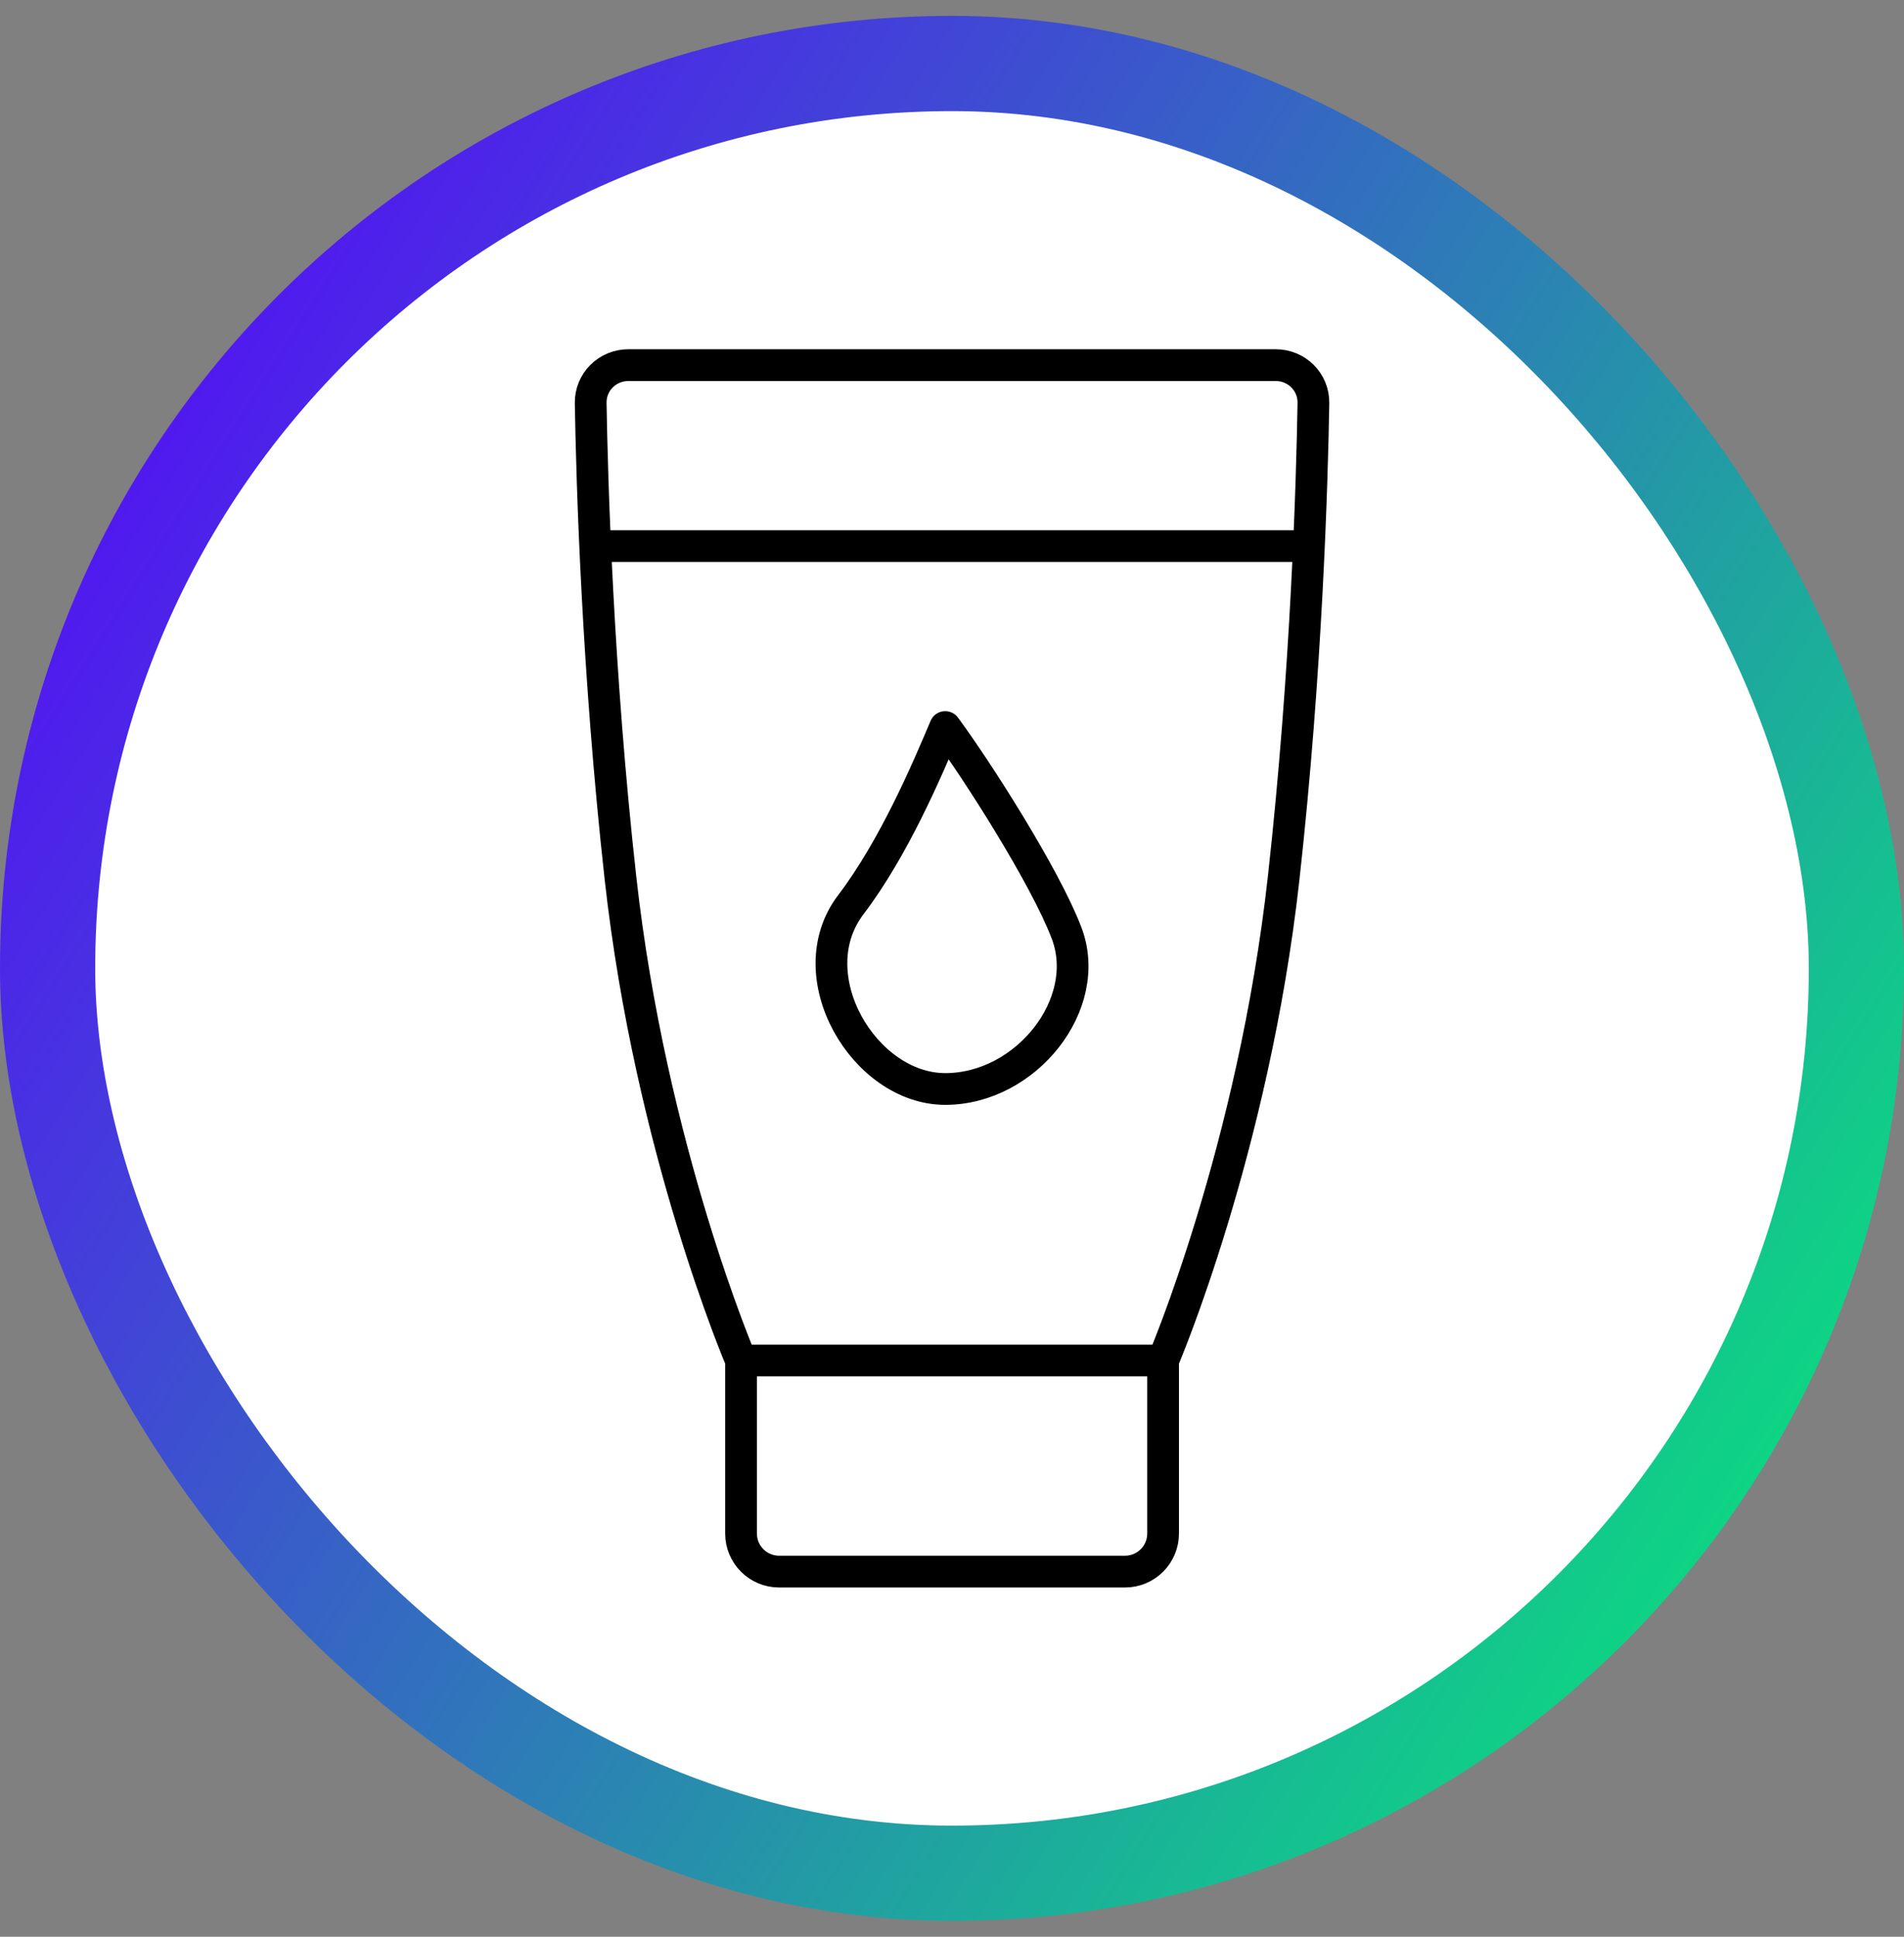
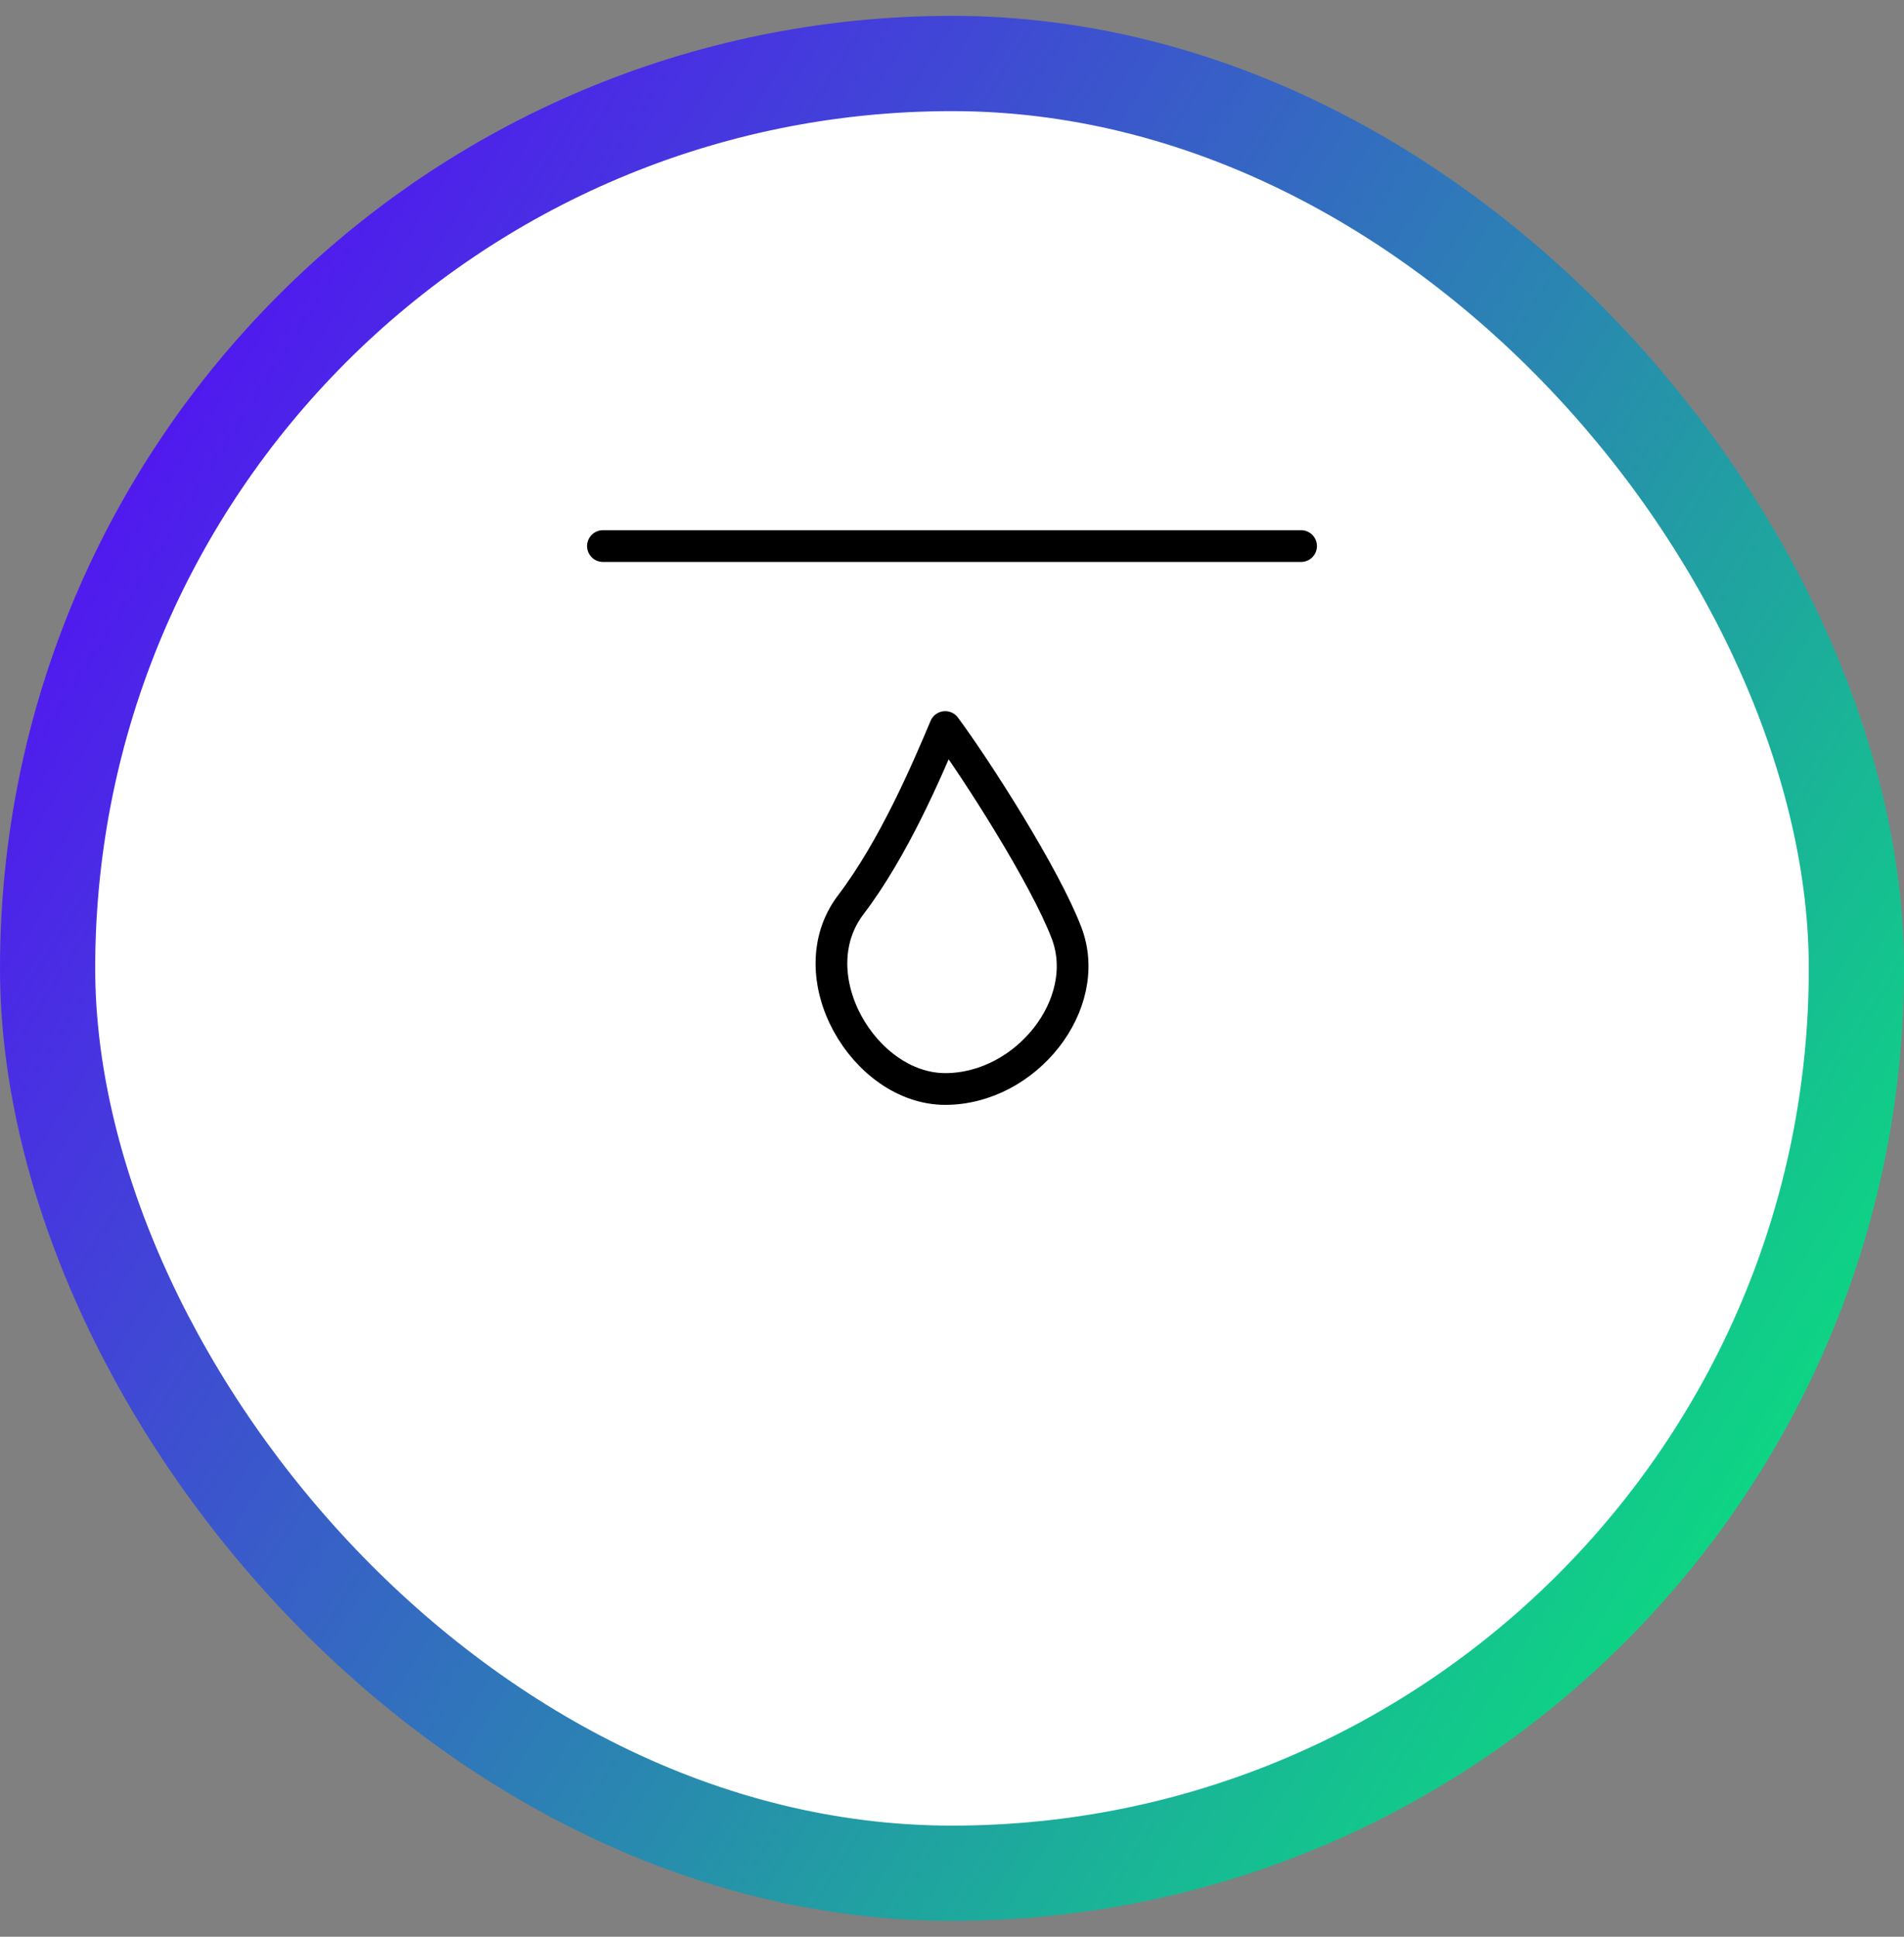
<svg xmlns="http://www.w3.org/2000/svg" width="60" height="61" viewBox="0 0 60 61" fill="none">
  <rect x="0" y="0" width="60" height="61" fill="#808080" stroke="none" />
  <rect x="1.5" y="2" width="57" height="57" rx="28.5" fill="white" />
  <rect x="1.5" y="2" width="57" height="57" rx="28.5" stroke="url(#paint0_linear_6990_7096)" stroke-width="3" />
-   <path d="M23.352 42.85H36.652M23.352 42.85V48.3C23.352 48.963 23.889 49.5 24.552 49.5H35.452C36.114 49.5 36.652 48.963 36.652 48.3V42.85M23.352 42.85C23.352 42.85 20.502 36.2 19.552 27.65C18.827 21.13 18.655 15.162 18.614 12.696C18.603 12.033 19.139 11.5 19.802 11.5H40.202C40.864 11.5 41.4 12.033 41.389 12.696C41.348 15.162 41.176 21.13 40.452 27.65C39.502 36.2 36.652 42.85 36.652 42.85" stroke="black" stroke-linecap="round" stroke-linejoin="round" />
  <path d="M19 17.199H41M26.812 28.494C28.171 26.708 29.22 24.239 29.786 22.899C30.778 24.239 32.931 27.6 33.611 29.387C34.46 31.619 32.336 34.299 29.786 34.299C27.236 34.299 25.112 30.727 26.812 28.494Z" stroke="black" stroke-linecap="round" stroke-linejoin="round" />
  <defs>
    <linearGradient id="paint0_linear_6990_7096" x1="58.715" y1="62.537" x2="-11.276" y2="18.368" gradientUnits="userSpaceOnUse">
      <stop offset="0.06" stop-color="#07E879" />
      <stop offset="0.88" stop-color="#5215F2" />
    </linearGradient>
  </defs>
</svg>